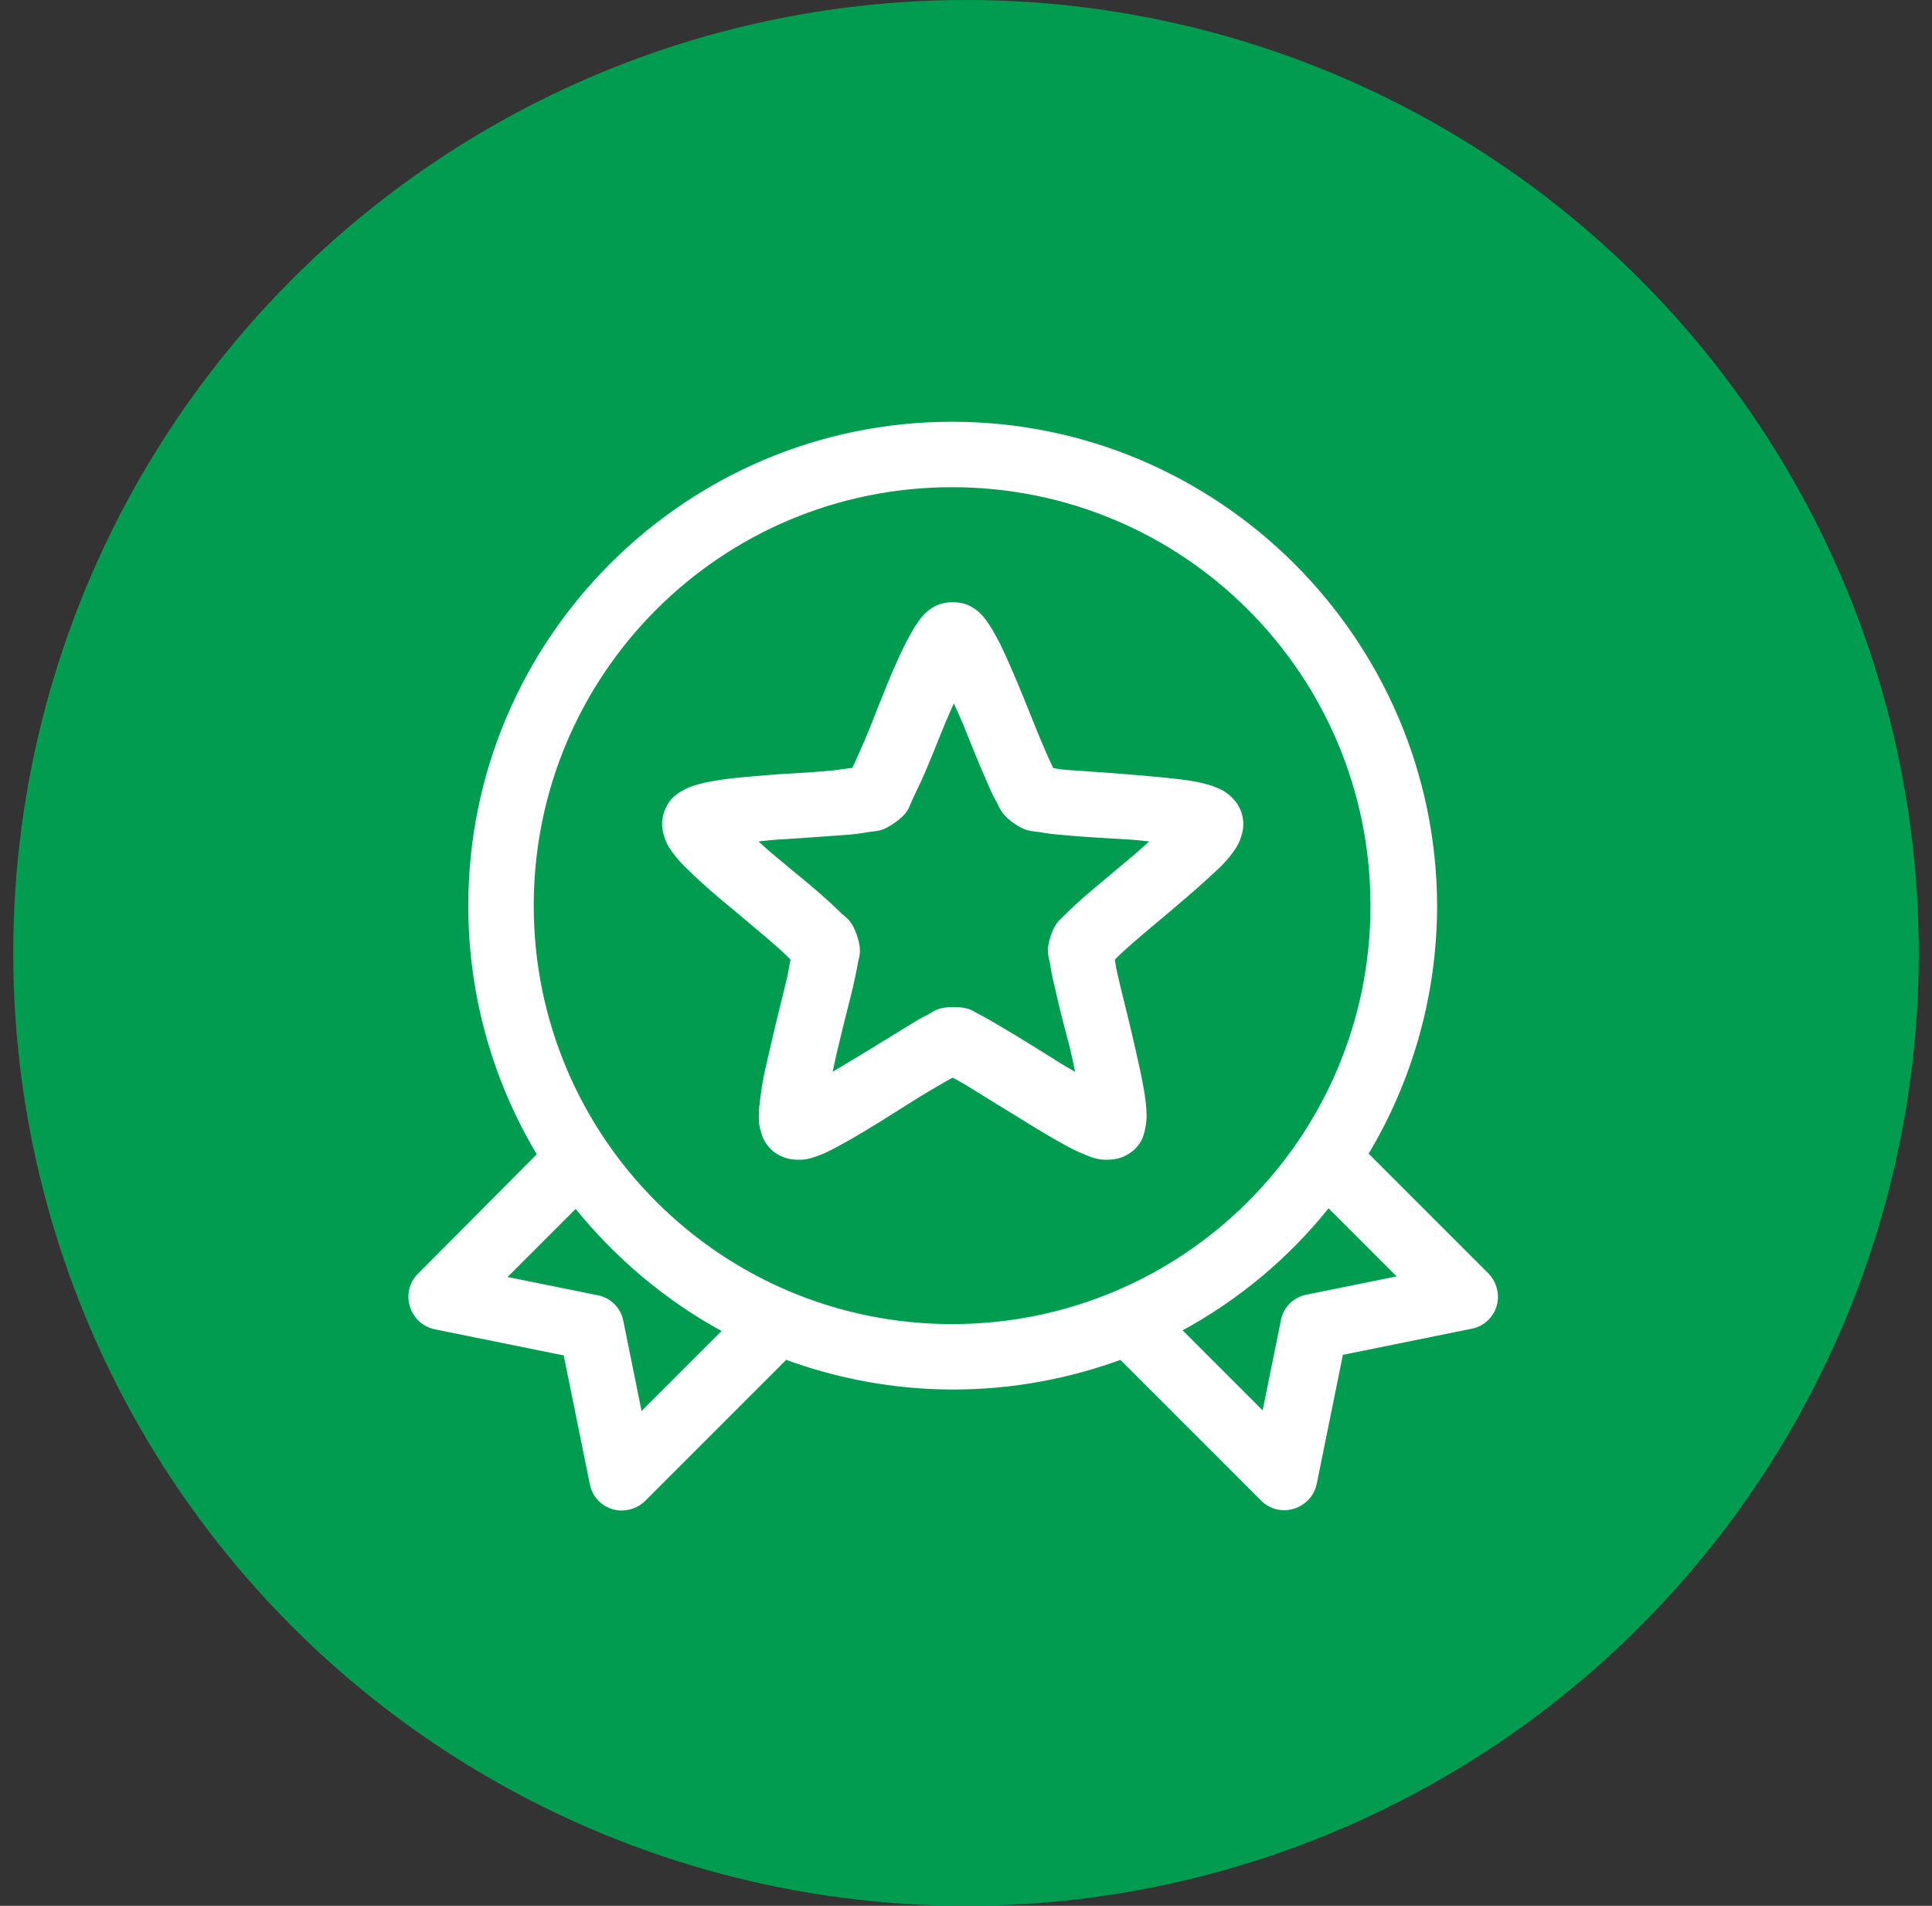
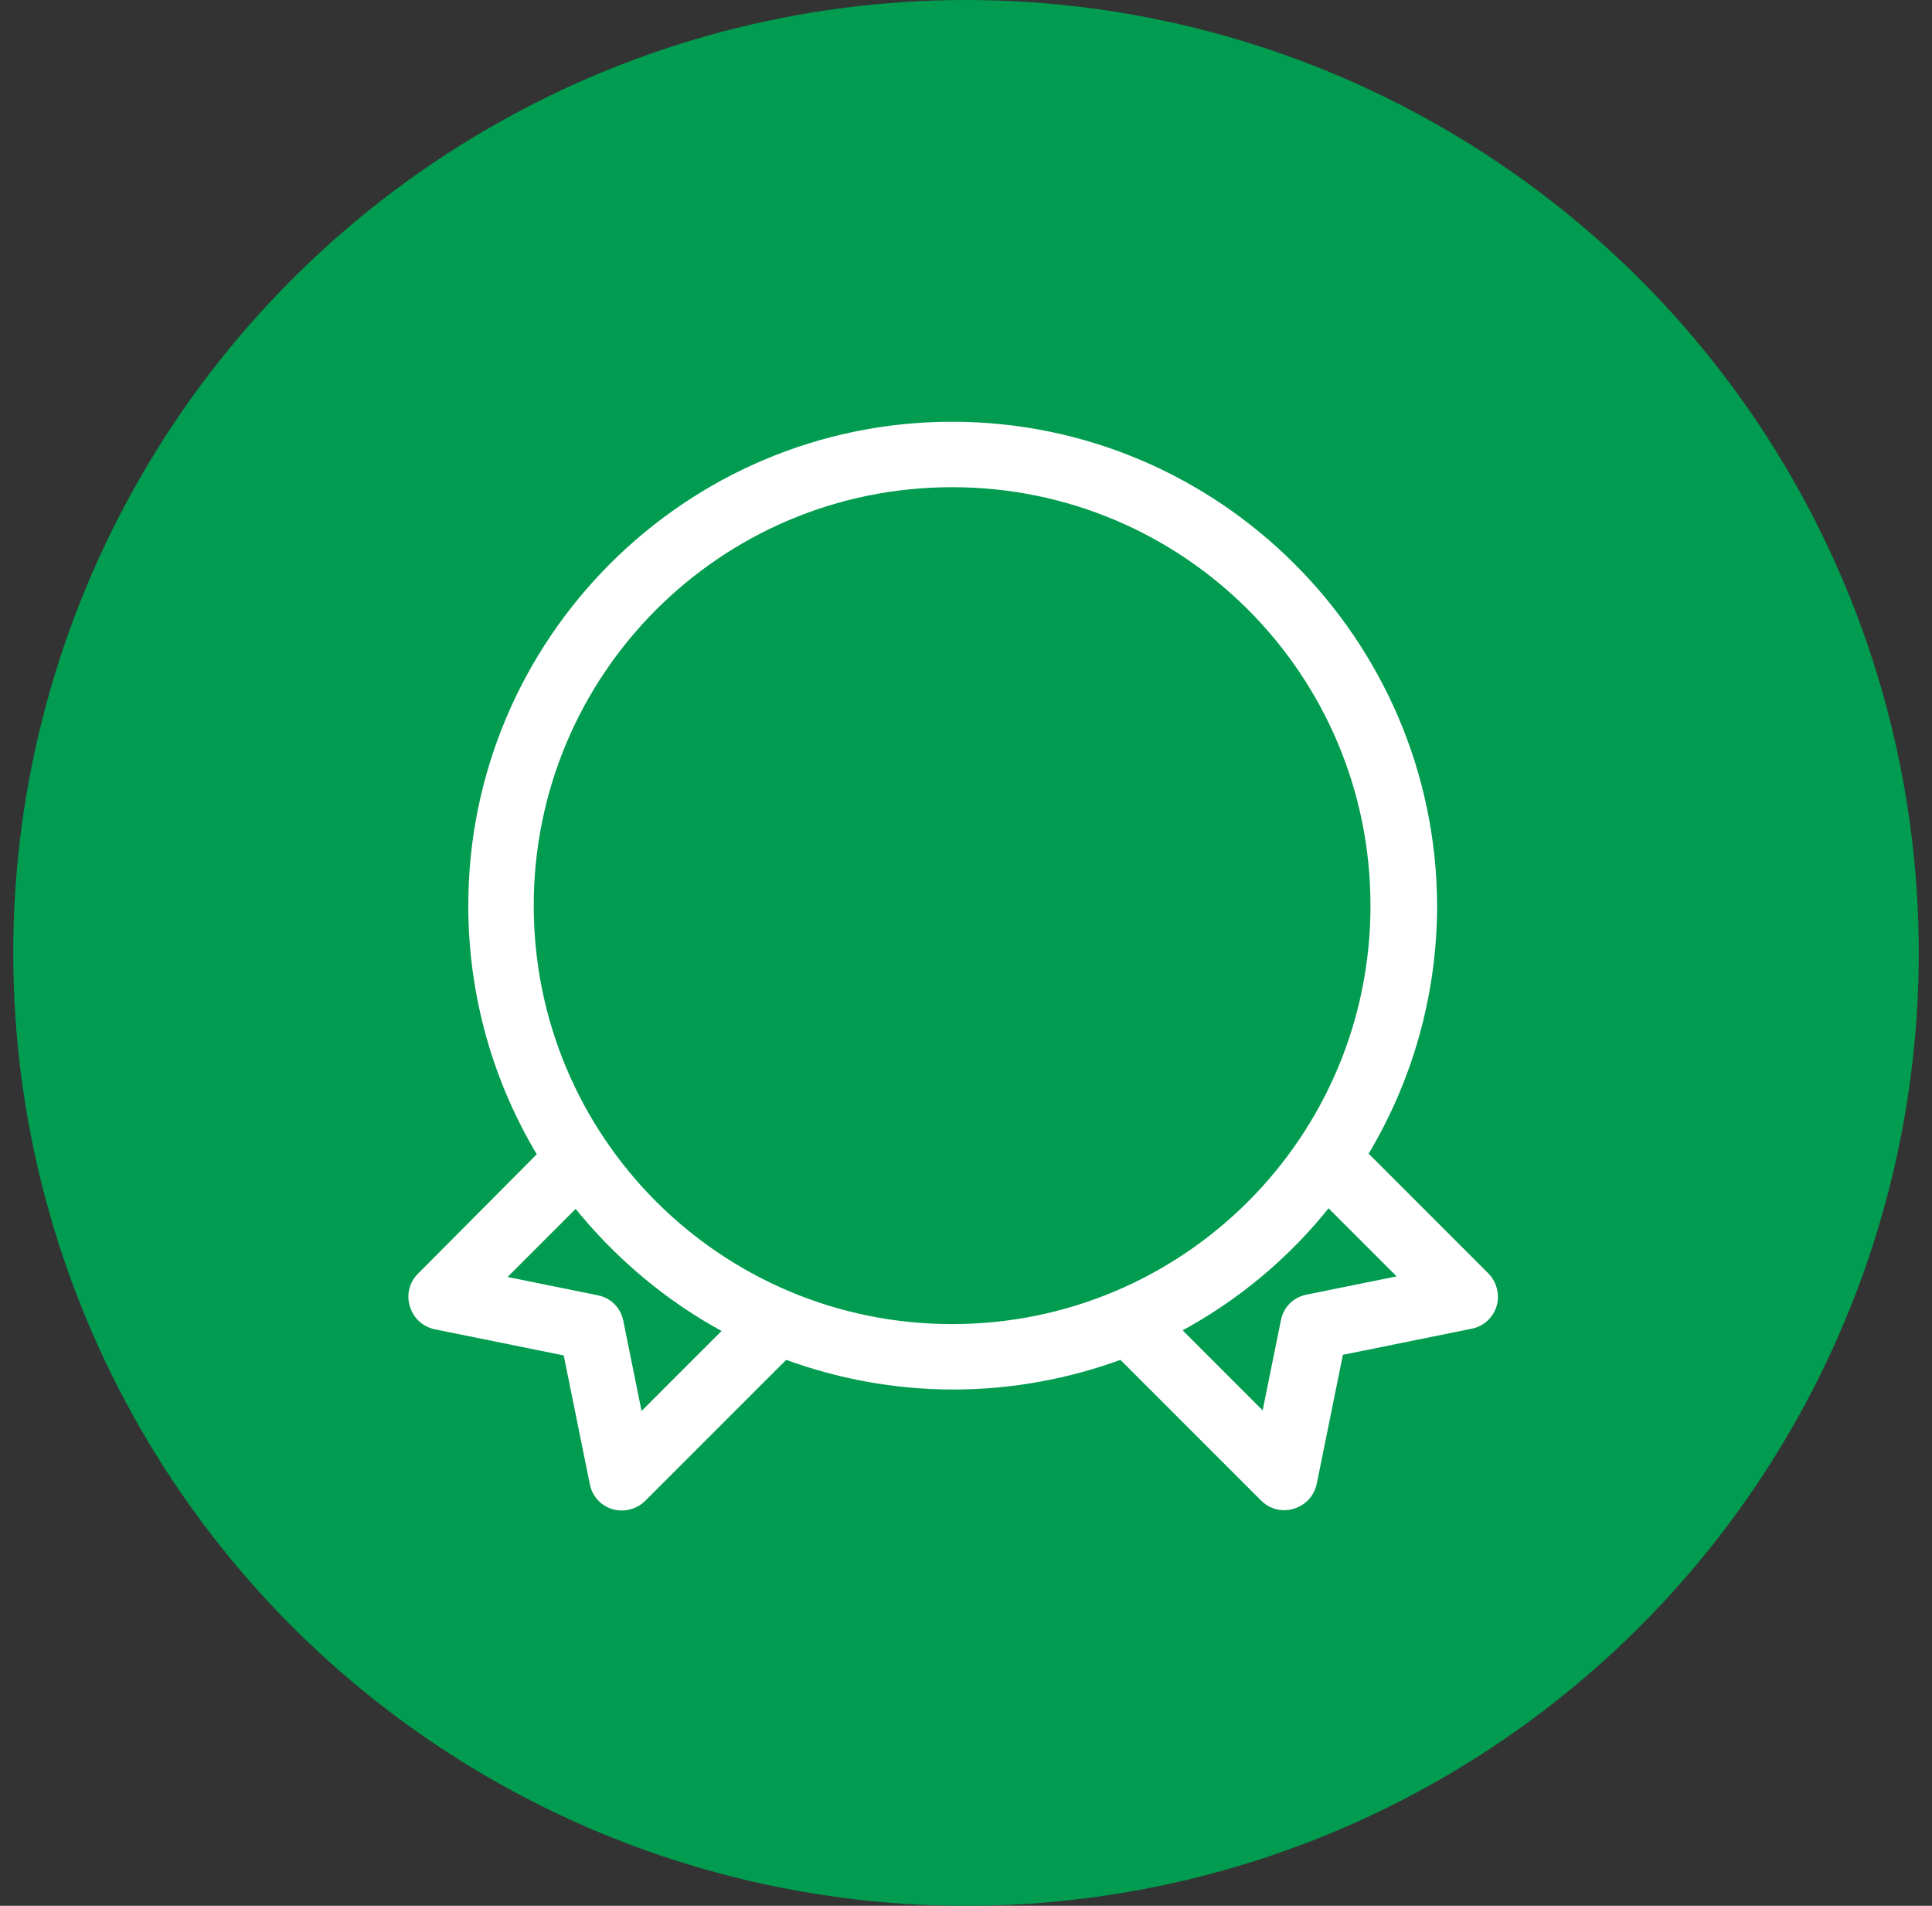
<svg xmlns="http://www.w3.org/2000/svg" width="73" height="72" viewBox="0 0 73 72" fill="none">
  <rect x="0" y="0" width="73" height="72" fill="#333333" stroke="none" />
  <circle cx="36.5" cy="36" r="36" fill="#019C4F" />
  <path d="M35.975 16.033C25.953 16.033 17.794 24.192 17.794 34.214C17.794 37.646 18.748 40.873 20.407 43.623L15.862 48.191C15.408 48.645 15.43 49.35 15.862 49.804C16.021 49.963 16.226 50.077 16.453 50.123L21.385 51.122L22.385 56.054C22.498 56.668 23.112 57.077 23.725 56.94C23.953 56.895 24.157 56.781 24.316 56.622L29.68 51.259C31.657 51.986 33.793 52.395 36.02 52.395C38.247 52.395 40.384 51.986 42.361 51.259L47.724 56.622C48.179 57.077 48.883 57.054 49.338 56.622C49.497 56.463 49.61 56.258 49.656 56.031L50.656 51.1L55.587 50.1C56.201 49.986 56.61 49.373 56.474 48.759C56.428 48.532 56.315 48.327 56.156 48.168L51.588 43.6C53.247 40.85 54.201 37.623 54.201 34.191C54.156 24.192 45.997 16.033 35.975 16.033ZM35.975 18.306C44.77 18.306 51.883 25.419 51.883 34.214C51.883 43.009 44.77 50.123 35.975 50.123C27.18 50.123 20.067 43.009 20.067 34.214C20.067 25.419 27.18 18.306 35.975 18.306ZM21.748 45.509C23.294 47.441 25.225 49.077 27.43 50.259L24.18 53.509L23.453 49.918C23.362 49.463 23.021 49.123 22.566 49.032L18.976 48.304L21.748 45.532V45.509ZM50.201 45.509L52.974 48.282L49.383 49.009C48.929 49.1 48.588 49.441 48.497 49.895L47.77 53.486L44.52 50.236C46.724 49.054 48.656 47.441 50.201 45.486V45.509Z" fill="white" stroke="white" stroke-width="0.2" />
-   <path d="M35.975 22.851C35.543 22.851 35.27 23.033 35.111 23.169C34.952 23.306 34.861 23.419 34.77 23.556C34.589 23.806 34.452 24.078 34.293 24.374C33.998 24.965 33.679 25.715 33.384 26.465C33.089 27.215 32.793 27.965 32.543 28.51C32.43 28.76 32.339 28.965 32.27 29.101C32.111 29.124 31.884 29.146 31.611 29.192C30.998 29.26 30.202 29.305 29.407 29.351C28.612 29.419 27.816 29.465 27.134 29.578C26.794 29.624 26.521 29.692 26.225 29.783C26.089 29.828 25.93 29.896 25.748 30.01C25.566 30.124 25.316 30.305 25.18 30.737C25.044 31.146 25.157 31.464 25.225 31.669C25.294 31.873 25.384 31.987 25.475 32.123C25.657 32.373 25.862 32.601 26.112 32.828C26.589 33.305 27.203 33.828 27.816 34.328C28.43 34.851 29.043 35.35 29.498 35.76C29.703 35.941 29.861 36.1 29.975 36.214C29.952 36.373 29.907 36.578 29.861 36.85C29.725 37.441 29.521 38.214 29.339 39.009C29.157 39.805 28.953 40.578 28.862 41.237C28.816 41.578 28.771 41.873 28.771 42.168C28.771 42.327 28.771 42.486 28.839 42.691C28.884 42.896 28.998 43.214 29.339 43.464C29.703 43.714 30.021 43.714 30.225 43.714C30.43 43.714 30.589 43.668 30.725 43.623C31.021 43.532 31.293 43.396 31.589 43.236C32.18 42.918 32.861 42.509 33.543 42.078C34.225 41.646 34.907 41.214 35.429 40.918C35.657 40.782 35.861 40.668 35.998 40.6C36.134 40.668 36.339 40.782 36.566 40.918C37.088 41.237 37.77 41.668 38.452 42.078C39.134 42.509 39.816 42.918 40.406 43.236C40.702 43.396 40.975 43.509 41.27 43.623C41.406 43.668 41.566 43.714 41.77 43.714C41.974 43.714 42.315 43.714 42.656 43.464C43.02 43.214 43.111 42.896 43.156 42.691C43.202 42.486 43.224 42.327 43.224 42.168C43.224 41.85 43.179 41.555 43.134 41.237C43.02 40.578 42.838 39.805 42.656 39.009C42.474 38.237 42.27 37.464 42.134 36.85C42.065 36.578 42.043 36.373 42.02 36.214C42.134 36.1 42.293 35.941 42.497 35.76C42.952 35.35 43.565 34.851 44.179 34.328C44.793 33.805 45.406 33.282 45.883 32.828C46.133 32.601 46.338 32.373 46.52 32.123C46.611 31.987 46.702 31.873 46.77 31.669C46.838 31.464 46.952 31.169 46.815 30.737C46.679 30.328 46.406 30.124 46.247 30.01C46.088 29.896 45.929 29.851 45.77 29.783C45.474 29.692 45.179 29.624 44.861 29.578C44.202 29.487 43.406 29.419 42.588 29.351C41.77 29.283 40.997 29.237 40.384 29.192C40.111 29.169 39.907 29.146 39.725 29.101C39.657 28.965 39.566 28.76 39.452 28.51C39.202 27.942 38.907 27.192 38.611 26.465C38.316 25.737 37.998 24.988 37.702 24.374C37.543 24.078 37.407 23.806 37.225 23.556C37.134 23.419 37.043 23.306 36.884 23.169C36.725 23.033 36.452 22.851 36.02 22.851H35.975ZM35.975 26.169C36.134 26.556 36.293 26.874 36.475 27.305C36.77 28.033 37.066 28.783 37.338 29.396C37.475 29.715 37.588 29.987 37.725 30.215C37.861 30.442 37.861 30.646 38.316 30.987C38.793 31.328 38.952 31.283 39.225 31.328C39.497 31.373 39.793 31.419 40.134 31.442C40.793 31.51 41.611 31.555 42.406 31.601C42.884 31.623 43.247 31.669 43.656 31.714C43.338 31.987 43.088 32.237 42.724 32.532C42.134 33.032 41.497 33.555 40.997 33.987C40.747 34.214 40.52 34.419 40.338 34.601C40.156 34.805 39.975 34.851 39.793 35.396C39.611 35.941 39.725 36.1 39.77 36.373C39.816 36.646 39.861 36.941 39.952 37.26C40.088 37.919 40.293 38.691 40.497 39.464C40.611 39.919 40.679 40.282 40.77 40.691C40.406 40.487 40.088 40.305 39.702 40.055C39.043 39.646 38.361 39.214 37.77 38.873C37.475 38.691 37.225 38.555 36.975 38.419C36.725 38.305 36.634 38.146 36.043 38.146C35.452 38.146 35.361 38.282 35.111 38.419C34.861 38.532 34.611 38.691 34.316 38.873C33.748 39.214 33.066 39.646 32.384 40.055C31.975 40.305 31.657 40.487 31.316 40.691C31.407 40.282 31.475 39.919 31.589 39.464C31.77 38.691 31.975 37.919 32.134 37.26C32.202 36.941 32.27 36.646 32.316 36.373C32.361 36.1 32.475 35.964 32.293 35.396C32.111 34.851 31.952 34.782 31.748 34.601C31.543 34.419 31.339 34.191 31.089 33.987C30.589 33.532 29.952 33.032 29.362 32.532C28.998 32.237 28.725 31.987 28.43 31.714C28.839 31.669 29.203 31.623 29.68 31.601C30.475 31.555 31.271 31.487 31.952 31.442C32.293 31.419 32.589 31.373 32.861 31.328C33.134 31.283 33.293 31.328 33.77 30.987C34.248 30.646 34.248 30.464 34.361 30.215C34.475 29.965 34.611 29.692 34.748 29.396C35.02 28.783 35.316 28.033 35.611 27.305C35.793 26.874 35.952 26.533 36.111 26.169H35.975Z" fill="white" stroke="white" stroke-width="0.2" />
</svg>